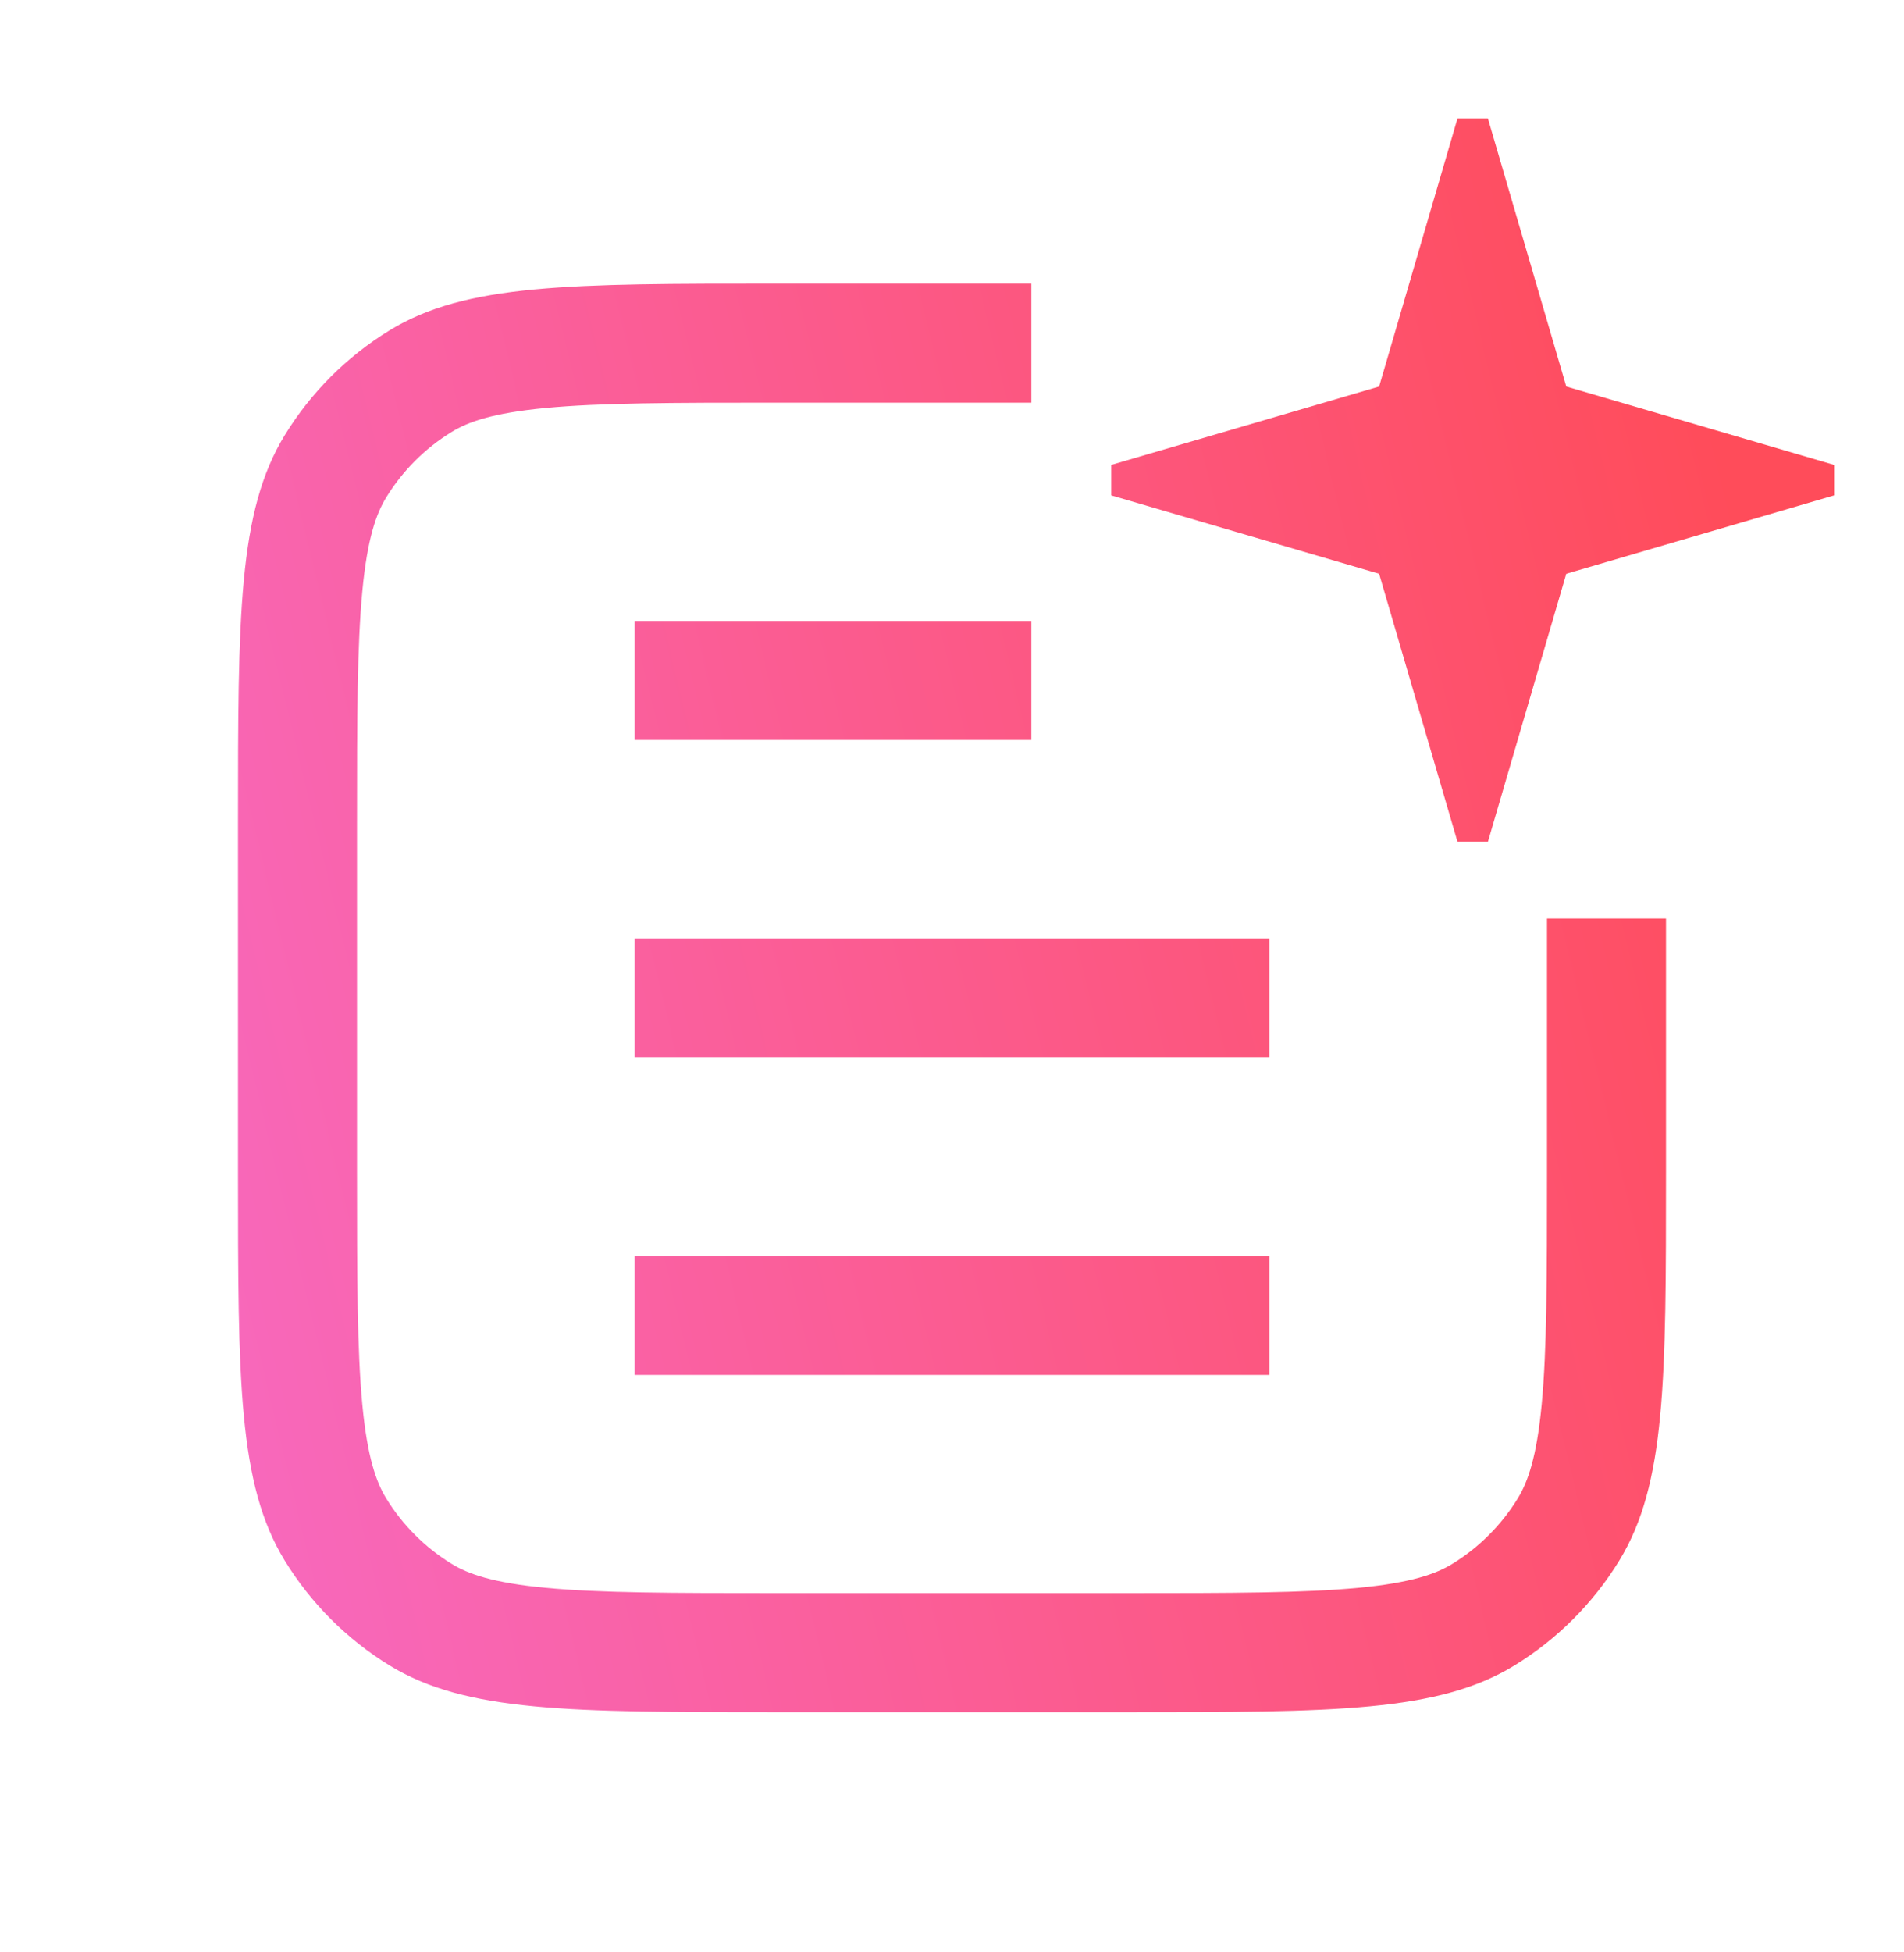
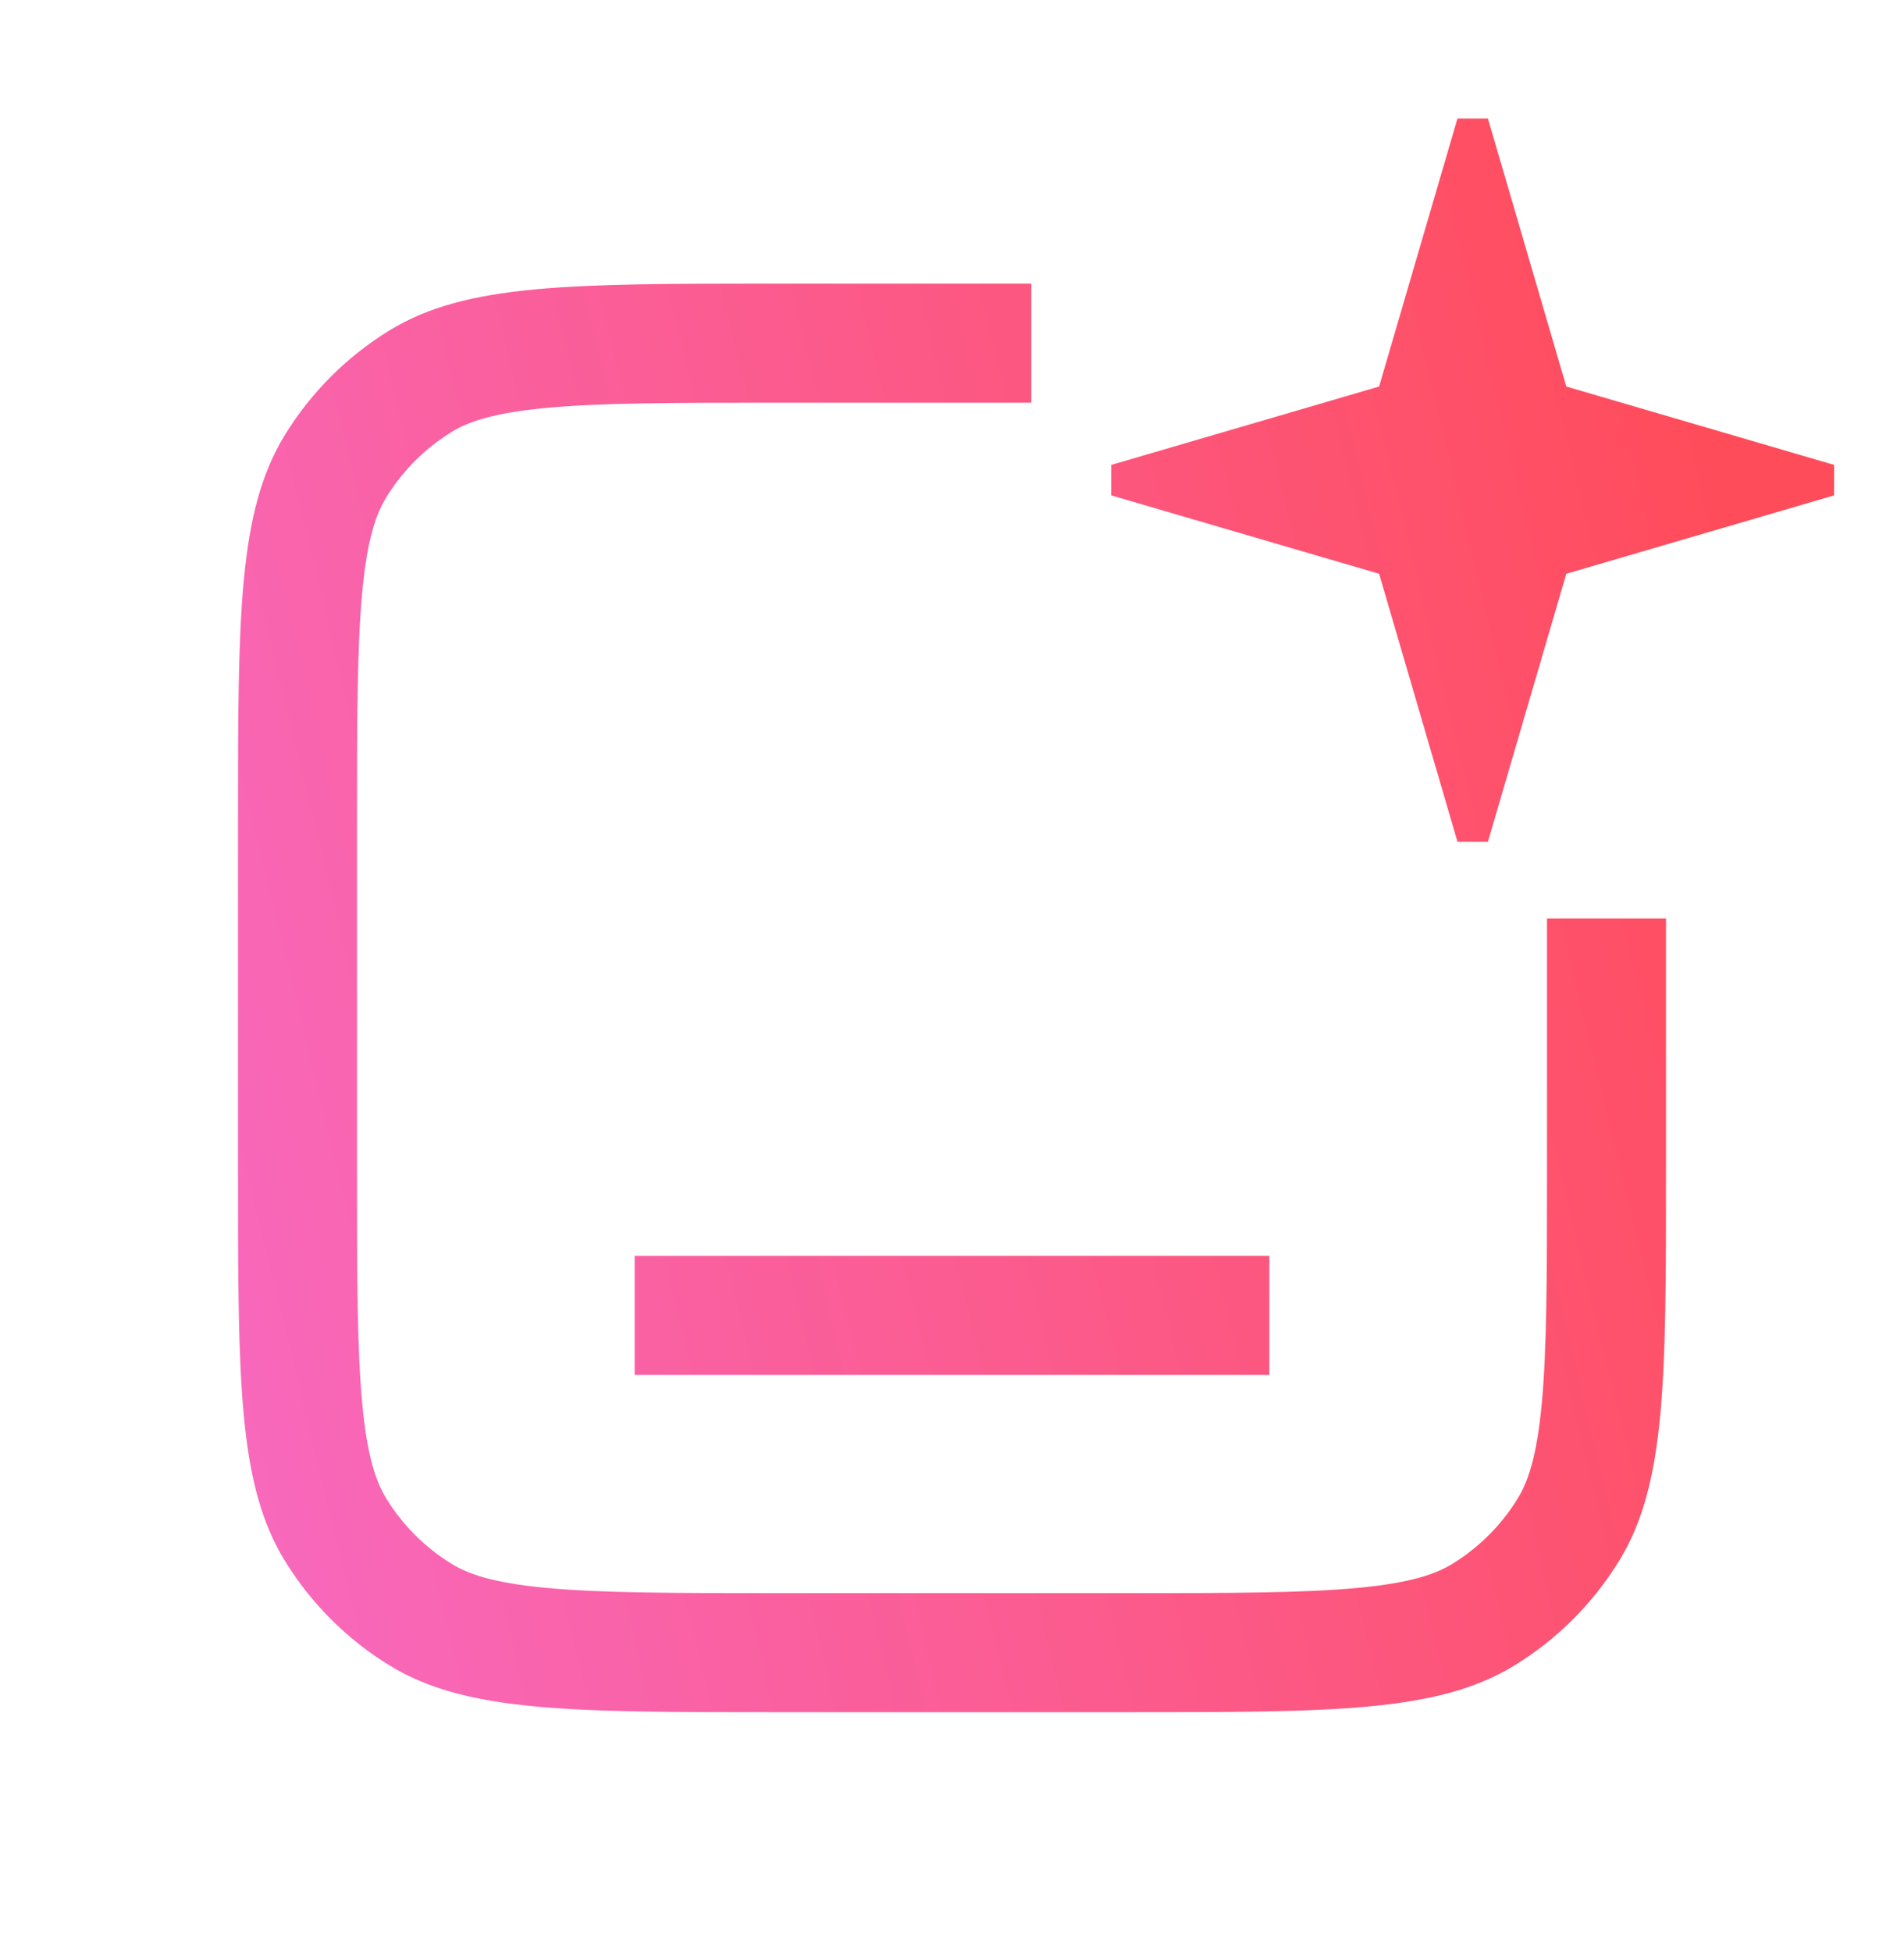
<svg xmlns="http://www.w3.org/2000/svg" width="40" height="41" viewBox="0 0 40 41" fill="none">
  <path d="M30.619 2.489L28.973 8.117L23.345 9.763V10.403L28.973 12.049L30.619 17.676H31.259L32.905 12.049L38.532 10.403V9.763L32.905 8.117L31.259 2.489H30.619Z" fill="url(#paint0_linear_1330_141024)" />
  <path d="M35 24.623V19.289H32.5V24.623C32.5 26.853 32.497 28.351 32.388 29.497C32.283 30.605 32.096 31.124 31.886 31.466C31.542 32.027 31.071 32.498 30.51 32.842C30.168 33.052 29.649 33.239 28.541 33.344C27.395 33.453 25.897 33.456 23.667 33.456H16.333C14.103 33.456 12.605 33.453 11.459 33.344C10.351 33.239 9.832 33.052 9.49 32.842C8.929 32.498 8.458 32.027 8.114 31.466C7.904 31.124 7.717 30.605 7.612 29.497C7.503 28.351 7.5 26.853 7.5 24.623V17.289C7.5 15.059 7.503 13.561 7.612 12.415C7.717 11.307 7.904 10.788 8.114 10.446C8.458 9.885 8.929 9.414 9.49 9.07C9.832 8.86 10.351 8.673 11.459 8.568C12.605 8.459 14.103 8.456 16.333 8.456H21.667V5.956H16.333C11.969 5.956 9.786 5.956 8.183 6.938C7.286 7.488 6.532 8.242 5.982 9.139C5 10.742 5 12.925 5 17.289V24.623C5 28.987 5 31.17 5.982 32.773C6.532 33.67 7.286 34.424 8.183 34.974C9.786 35.956 11.969 35.956 16.333 35.956H23.667C28.031 35.956 30.213 35.956 31.817 34.974C32.714 34.424 33.468 33.67 34.018 32.773C35 31.17 35 28.987 35 24.623Z" fill="url(#paint1_linear_1330_141024)" />
-   <path d="M21.667 15.539H13.333V13.039H21.667V15.539Z" fill="url(#paint2_linear_1330_141024)" />
-   <path d="M26.667 22.206H13.333V19.706H26.667V22.206Z" fill="url(#paint3_linear_1330_141024)" />
  <path d="M26.667 28.873H13.333V26.373H26.667V28.873Z" fill="url(#paint4_linear_1330_141024)" />
  <defs>
    <linearGradient id="paint0_linear_1330_141024" x1="5.213" y1="30.13" x2="39.186" y2="21.927" gradientUnits="userSpaceOnUse">
      <stop stop-color="#F868BB" />
      <stop offset="1" stop-color="#FF4C5A" />
    </linearGradient>
    <linearGradient id="paint1_linear_1330_141024" x1="5.213" y1="30.13" x2="39.186" y2="21.927" gradientUnits="userSpaceOnUse">
      <stop stop-color="#F868BB" />
      <stop offset="1" stop-color="#FF4C5A" />
    </linearGradient>
    <linearGradient id="paint2_linear_1330_141024" x1="5.213" y1="30.13" x2="39.186" y2="21.927" gradientUnits="userSpaceOnUse">
      <stop stop-color="#F868BB" />
      <stop offset="1" stop-color="#FF4C5A" />
    </linearGradient>
    <linearGradient id="paint3_linear_1330_141024" x1="5.213" y1="30.13" x2="39.186" y2="21.927" gradientUnits="userSpaceOnUse">
      <stop stop-color="#F868BB" />
      <stop offset="1" stop-color="#FF4C5A" />
    </linearGradient>
    <linearGradient id="paint4_linear_1330_141024" x1="5.213" y1="30.13" x2="39.186" y2="21.927" gradientUnits="userSpaceOnUse">
      <stop stop-color="#F868BB" />
      <stop offset="1" stop-color="#FF4C5A" />
    </linearGradient>
  </defs>
</svg>